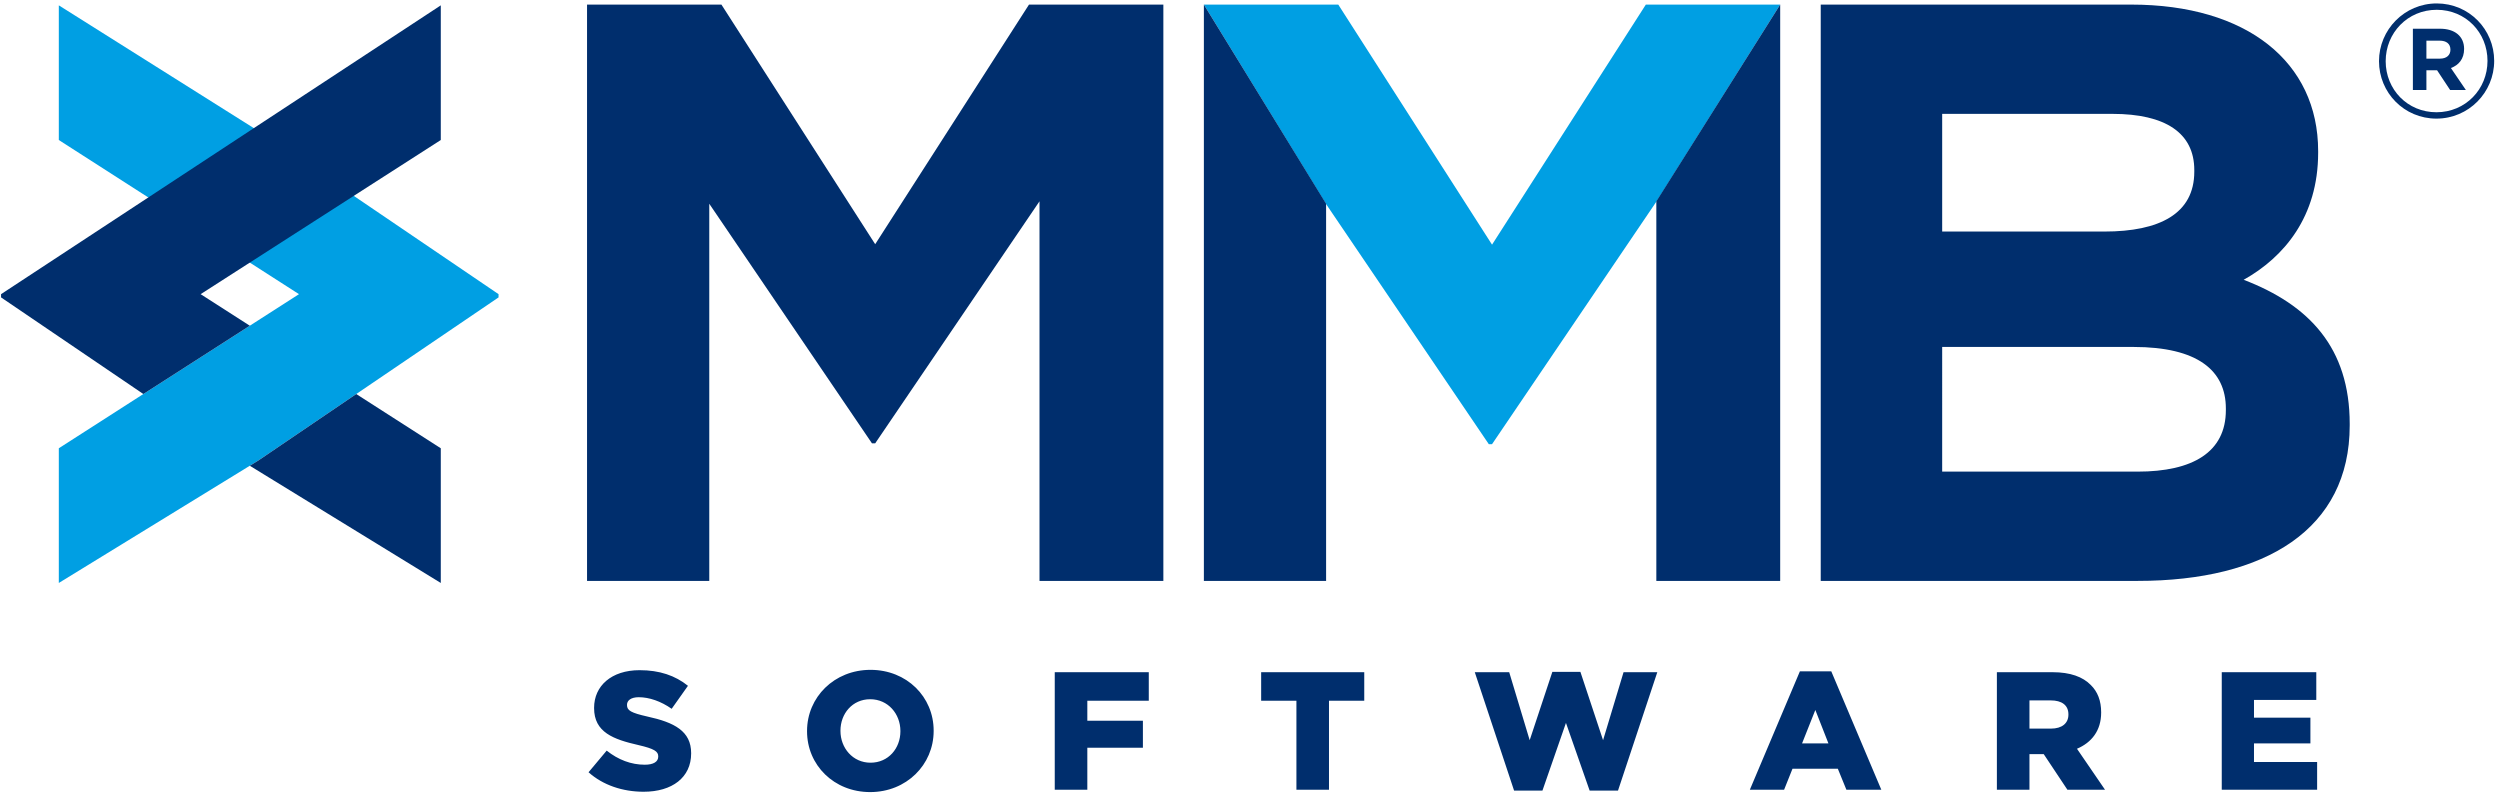
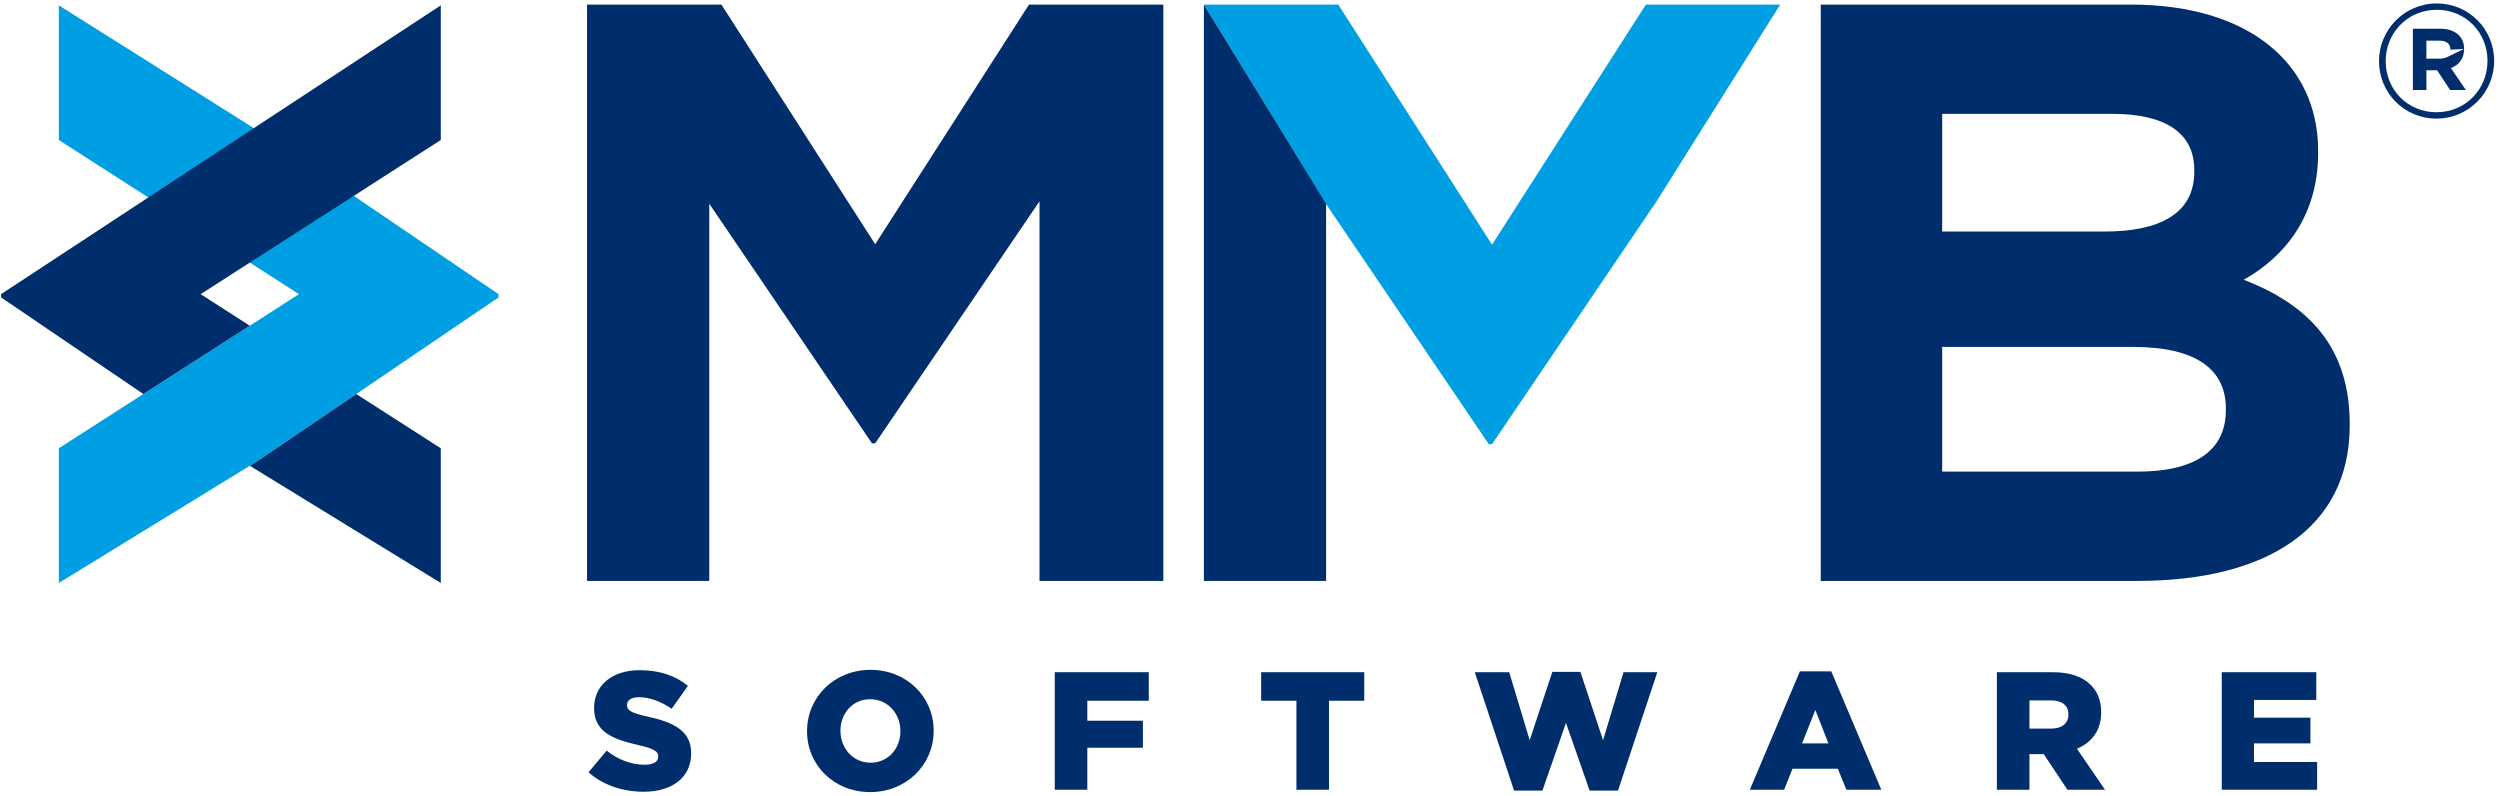
<svg xmlns="http://www.w3.org/2000/svg" width="402px" height="128px" viewBox="0 0 402 128" version="1.1">
  <title>LOGO</title>
  <g id="Page-3" stroke="none" stroke-width="1" fill="none" fill-rule="evenodd">
    <g id="MMB_brand-manual-(1)" transform="translate(-690, -343)">
      <g id="LOGO" transform="translate(690.169, 343.552)">
        <g id="Group-37" transform="translate(382.374, 0)" fill="#002E6D">
-           <path d="M18.521,9.235 C18.521,4.17 14.479,0 9.286,0 C4.093,0 -2.27373675e-13,4.221 -2.27373675e-13,9.286 C-2.27373675e-13,14.351 4.042,18.521 9.235,18.521 C14.428,18.521 18.521,14.3 18.521,9.235 M17.447,9.235 C17.447,13.789 13.916,17.498 9.235,17.498 C4.579,17.498 1.074,13.84 1.074,9.286 C1.074,4.733 4.604,1.023 9.286,1.023 C13.942,1.023 17.447,4.681 17.447,9.235 M13.686,7.316 C13.686,5.27 12.177,4.067 9.823,4.067 L5.449,4.067 L5.449,13.917 L7.623,13.917 L7.623,10.744 L9.337,10.744 L11.435,13.917 L13.967,13.917 L11.563,10.386 C12.816,9.926 13.686,8.928 13.686,7.316 M11.486,7.444 C11.486,8.288 10.898,8.877 9.797,8.877 L7.623,8.877 L7.623,5.986 L9.746,5.986 C10.821,5.986 11.486,6.472 11.486,7.444" id="Fill-35" />
+           <path d="M18.521,9.235 C18.521,4.17 14.479,0 9.286,0 C4.093,0 -2.27373675e-13,4.221 -2.27373675e-13,9.286 C-2.27373675e-13,14.351 4.042,18.521 9.235,18.521 C14.428,18.521 18.521,14.3 18.521,9.235 M17.447,9.235 C17.447,13.789 13.916,17.498 9.235,17.498 C4.579,17.498 1.074,13.84 1.074,9.286 C1.074,4.733 4.604,1.023 9.286,1.023 C13.942,1.023 17.447,4.681 17.447,9.235 M13.686,7.316 C13.686,5.27 12.177,4.067 9.823,4.067 L5.449,4.067 L5.449,13.917 L7.623,13.917 L7.623,10.744 L9.337,10.744 L11.435,13.917 L13.967,13.917 L11.563,10.386 C12.816,9.926 13.686,8.928 13.686,7.316 C11.486,8.288 10.898,8.877 9.797,8.877 L7.623,8.877 L7.623,5.986 L9.746,5.986 C10.821,5.986 11.486,6.472 11.486,7.444" id="Fill-35" />
        </g>
        <polygon id="Fill-38" fill="#009FE3" points="9.288 21.962 47.907 46.749 9.288 71.53 9.288 93.189 41.384 73.49 79.998 47.27 79.998 46.749 40.991 20.268 9.288 0.307" />
        <polygon id="Fill-39" fill="#002E6D" points="0 46.749 0 47.27 22.882 62.807 39.999 51.824 32.092 46.749 70.71 21.962 70.71 0.307" />
        <polygon id="Fill-40" fill="#002E6D" points="39.999 74.341 70.71 93.19 70.71 71.531 57.116 62.808 41.384 73.491" />
        <polygon id="Fill-41" fill="#009FE3" points="264.482 0.186 239.751 38.79 215.025 0.186 193.415 0.186 213.07 32.271 239.231 70.87 239.751 70.87 266.172 31.878 286.088 0.186" />
        <polyline id="Fill-42" fill="#002E6D" points="193.414 0.186 193.414 92.858 213.068 92.858 213.069 32.21" />
-         <polyline id="Fill-43" fill="#002E6D" points="266.169 31.818 266.169 92.858 286.085 92.858 286.085 0.186" />
        <polygon id="Fill-44" fill="#002E6D" points="186.899 0.187 186.899 0.187 165.293 0.187 140.562 38.717 115.837 0.187 94.228 0.187 94.227 0.187 94.227 0.187 94.227 0.187 94.227 0.187 94.227 92.858 113.882 92.858 113.882 32.211 140.043 70.736 140.562 70.736 166.983 31.818 166.984 31.817 166.983 31.818 166.983 92.858 186.899 92.858 186.899 0.186" />
        <g id="Group-49" transform="translate(94.47, 0.186)" fill="#002E6D">
          <path d="M263.28,64.946 C263.28,58.831 258.722,55.052 248.441,55.052 L217.663,55.052 L217.662,75.099 L249.093,75.099 C257.943,75.099 263.28,71.978 263.28,65.205 L263.28,64.946 Z M258.203,26.607 C258.203,20.619 253.519,17.573 245.056,17.573 L217.663,17.573 L217.663,36.495 L243.753,36.495 C252.607,36.495 258.203,33.634 258.203,26.866 L258.203,26.607 Z M249.093,92.672 L198.135,92.672 L198.135,0 L248.049,0 C266.666,0 278.119,9.242 278.119,23.561 L278.119,23.82 C278.119,34.106 272.649,40.607 266.141,44.253 C276.687,48.292 283.194,55.185 283.194,67.421 L283.194,67.68 C283.194,84.342 269.654,92.672 249.093,92.672 L249.093,92.672 Z" id="Fill-45" />
          <path d="M8.856,126.575 C13.446,126.575 16.497,124.28 16.497,120.419 L16.497,120.365 C16.497,116.828 13.797,115.424 9.45,114.479 C6.831,113.885 6.183,113.507 6.183,112.643 L6.183,112.589 C6.183,111.914 6.804,111.374 8.073,111.374 C9.747,111.374 11.637,112.022 13.365,113.237 L15.984,109.538 C13.932,107.891 11.421,107.027 8.208,107.027 C3.672,107.027 0.891,109.565 0.891,113.075 L0.891,113.129 C0.891,117.017 3.996,118.151 8.019,119.069 C10.584,119.663 11.205,120.095 11.205,120.878 L11.205,120.932 C11.205,121.742 10.449,122.228 9.045,122.228 C6.858,122.228 4.779,121.445 2.916,119.96 L0,123.443 C2.322,125.522 5.508,126.575 8.856,126.575 L8.856,126.575 Z M45.286,126.629 C51.118,126.629 55.492,122.228 55.492,116.801 L55.492,116.747 C55.492,111.32 51.172,106.973 45.34,106.973 C39.508,106.973 35.134,111.374 35.134,116.801 L35.134,116.855 C35.134,122.282 39.454,126.629 45.286,126.629 L45.286,126.629 Z M45.34,121.904 C42.478,121.904 40.507,119.528 40.507,116.801 L40.507,116.747 C40.507,114.02 42.424,111.698 45.286,111.698 C48.175,111.698 50.146,114.074 50.146,116.801 L50.146,116.855 C50.146,119.582 48.229,121.904 45.34,121.904 L45.34,121.904 Z M74.965,126.251 L80.203,126.251 L80.203,119.501 L89.14,119.501 L89.14,115.154 L80.203,115.154 L80.203,111.941 L90.085,111.941 L90.085,107.351 L74.965,107.351 L74.965,126.251 Z M113.825,126.251 L119.063,126.251 L119.063,111.941 L124.733,111.941 L124.733,107.351 L108.155,107.351 L108.155,111.941 L113.825,111.941 L113.825,126.251 Z M148.824,126.386 L153.387,126.386 L157.167,115.505 L160.974,126.386 L165.537,126.386 L171.855,107.351 L166.428,107.351 L163.134,118.286 L159.489,107.297 L154.98,107.297 L151.335,118.286 L148.041,107.351 L142.506,107.351 L148.824,126.386 Z M186.736,126.251 L192.244,126.251 L193.594,122.876 L200.884,122.876 L202.261,126.251 L207.877,126.251 L199.831,107.216 L194.782,107.216 L186.736,126.251 Z M195.133,118.799 L197.266,113.426 L199.372,118.799 L195.133,118.799 Z M226.46,126.251 L231.698,126.251 L231.698,120.527 L233.939,120.527 L233.993,120.527 L237.8,126.251 L243.848,126.251 L239.339,119.663 C241.688,118.664 243.227,116.747 243.227,113.858 L243.227,113.804 C243.227,111.941 242.66,110.483 241.553,109.403 C240.284,108.107 238.286,107.351 235.397,107.351 L226.46,107.351 L226.46,126.251 Z M231.698,116.423 L231.698,111.887 L235.127,111.887 C236.882,111.887 237.962,112.643 237.962,114.128 L237.962,114.182 C237.962,115.559 236.936,116.423 235.154,116.423 L231.698,116.423 Z M262.619,126.251 L277.955,126.251 L277.955,121.796 L267.803,121.796 L267.803,118.799 L276.875,118.799 L276.875,114.668 L267.803,114.668 L267.803,111.806 L277.82,111.806 L277.82,107.351 L262.619,107.351 L262.619,126.251 Z" id="Fill-47" />
        </g>
      </g>
    </g>
  </g>
</svg>